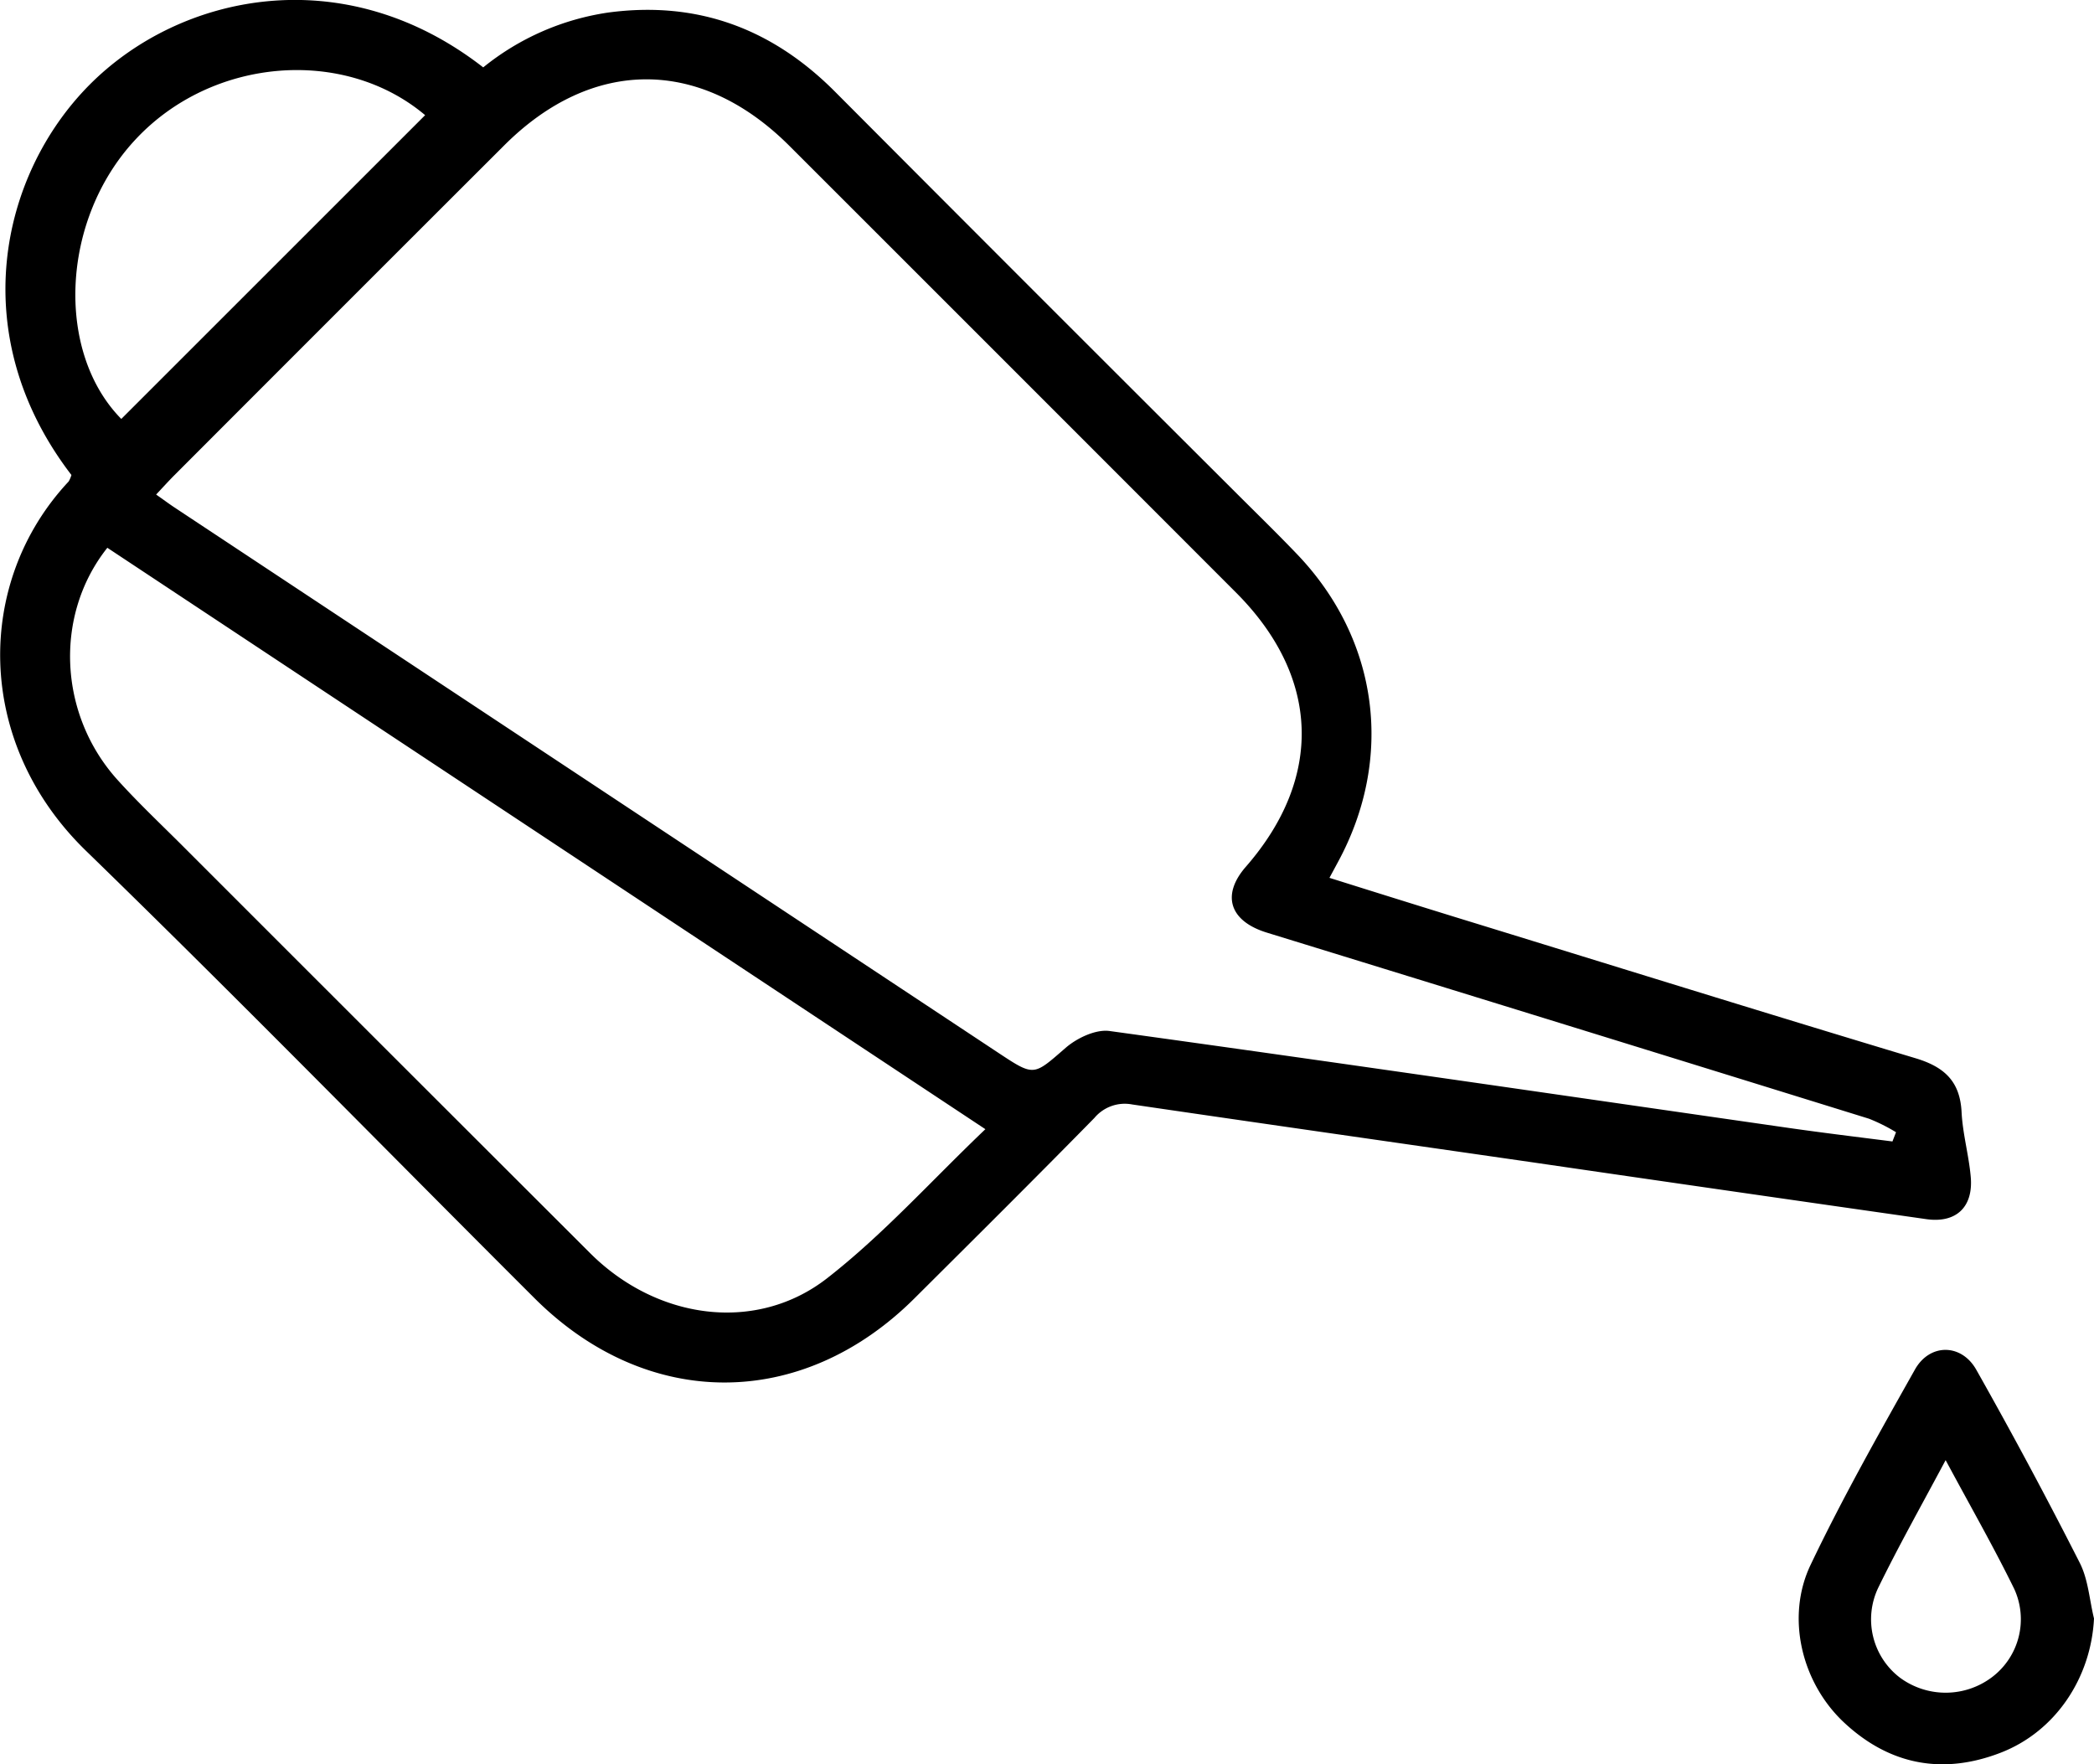
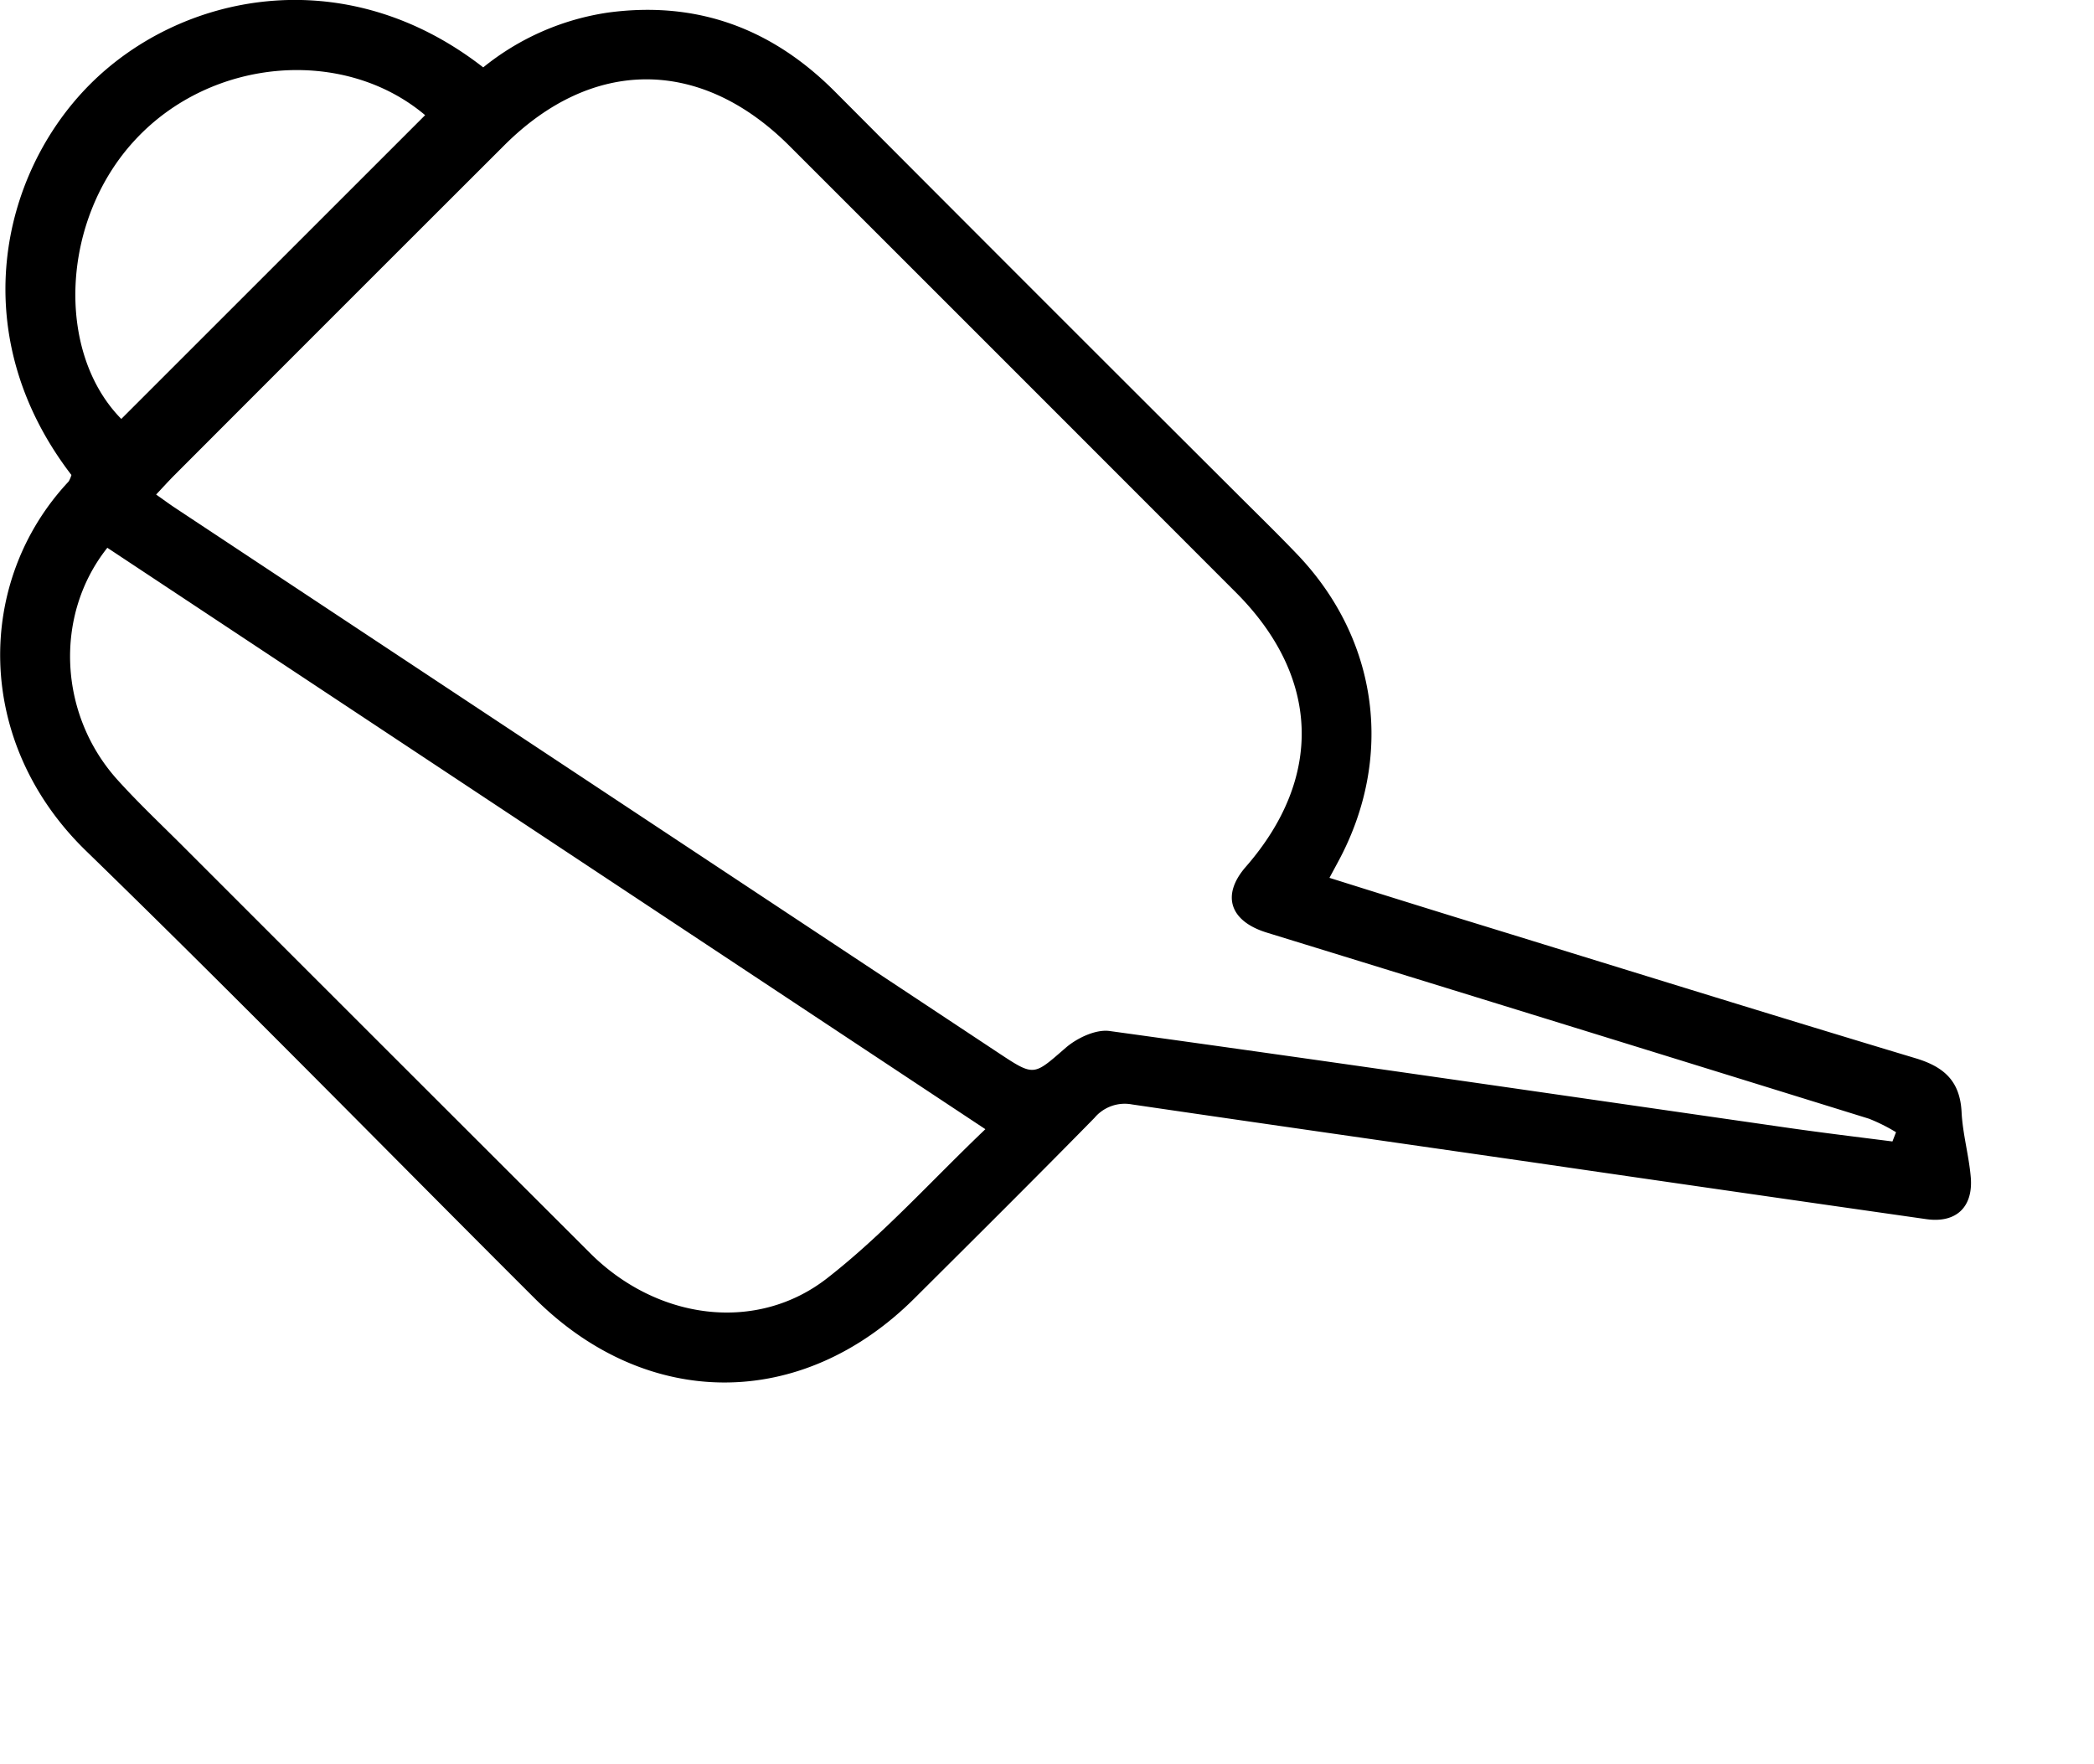
<svg xmlns="http://www.w3.org/2000/svg" id="Layer_1" data-name="Layer 1" viewBox="0 0 310.75 261.83">
  <title>ser-03</title>
  <path d="M10.6,70.49C-5.27,49.82,0,26,13.25,12.62,26.69-.94,51-6.12,71.71,10A38.28,38.28,0,0,1,90.27,1.86c13.19-1.76,24.3,2.36,33.65,11.75Q153.55,43.35,183.29,73c3.09,3.09,6.23,6.14,9.25,9.3,12.1,12.69,14.37,30.24,6,45.65l-1.25,2.32c6.36,2,12.5,3.92,18.65,5.82,22.77,7,45.51,14.09,68.32,20.95,4.3,1.29,6.61,3.44,6.84,8,0.16,3.22,1.08,6.4,1.36,9.63,0.39,4.47-2.18,6.88-6.6,6.25q-29.29-4.18-58.56-8.45c-19.76-2.85-39.53-5.67-59.29-8.57a5.87,5.87,0,0,0-5.6,2c-8.83,9-17.79,17.9-26.73,26.8-16.7,16.61-39.62,16.62-56.31,0-22.2-22.15-44.12-44.59-66.61-66.44-16.61-16.14-16.45-40-2.57-54.81A4.21,4.21,0,0,0,10.6,70.49Zm12.57,2.9c1,0.7,1.79,1.29,2.61,1.84l122.44,81.05c5.32,3.52,5.16,3.34,9.92-.78,1.68-1.46,4.47-2.78,6.52-2.5,33.63,4.64,67.23,9.56,100.84,14.39,5.1,0.73,10.23,1.35,15.34,2l0.53-1.37a26.27,26.27,0,0,0-4-2Q232.66,152.15,188,138.4c-5.55-1.71-6.77-5.59-3.11-9.78,11.54-13.23,11-28.21-1.48-40.7q-33.12-33.15-66.26-66.27C104,8.51,87.93,8.48,74.83,21.57q-24.54,24.5-49,49C24.93,71.48,24.1,72.4,23.17,73.39Zm-7.24,7.9C8,91.27,8.69,106,17.4,115.69c3.09,3.43,6.47,6.61,9.74,9.88Q57.36,155.8,87.61,186c9.93,9.88,24.65,11.87,35.16,3.67,8.3-6.47,15.43-14.44,23.46-22.1ZM18,62.17L63.09,17.09c-12-10.13-31.6-8.63-43,3.63C9,32.61,8.22,52.23,18,62.17Z" />
-   <path d="M310.75,240.18c-0.44,8.81-5.69,16.76-13.85,19.92-8.58,3.32-16.48,1.83-23.22-4.46-6.31-5.88-8.7-15.61-5-23.39,4.71-9.88,10.12-19.45,15.49-29,2.2-3.92,6.89-3.89,9.1,0q8,14.17,15.36,28.66C309.9,234.4,310.07,237.42,310.75,240.18Zm-22-23.53c-3.65,6.84-7,12.79-10,18.93A10.88,10.88,0,0,0,282,249a11.42,11.42,0,0,0,13.6-.1,10.78,10.78,0,0,0,3.31-13.11C295.85,229.54,292.39,223.5,288.72,216.66Z" />
</svg>